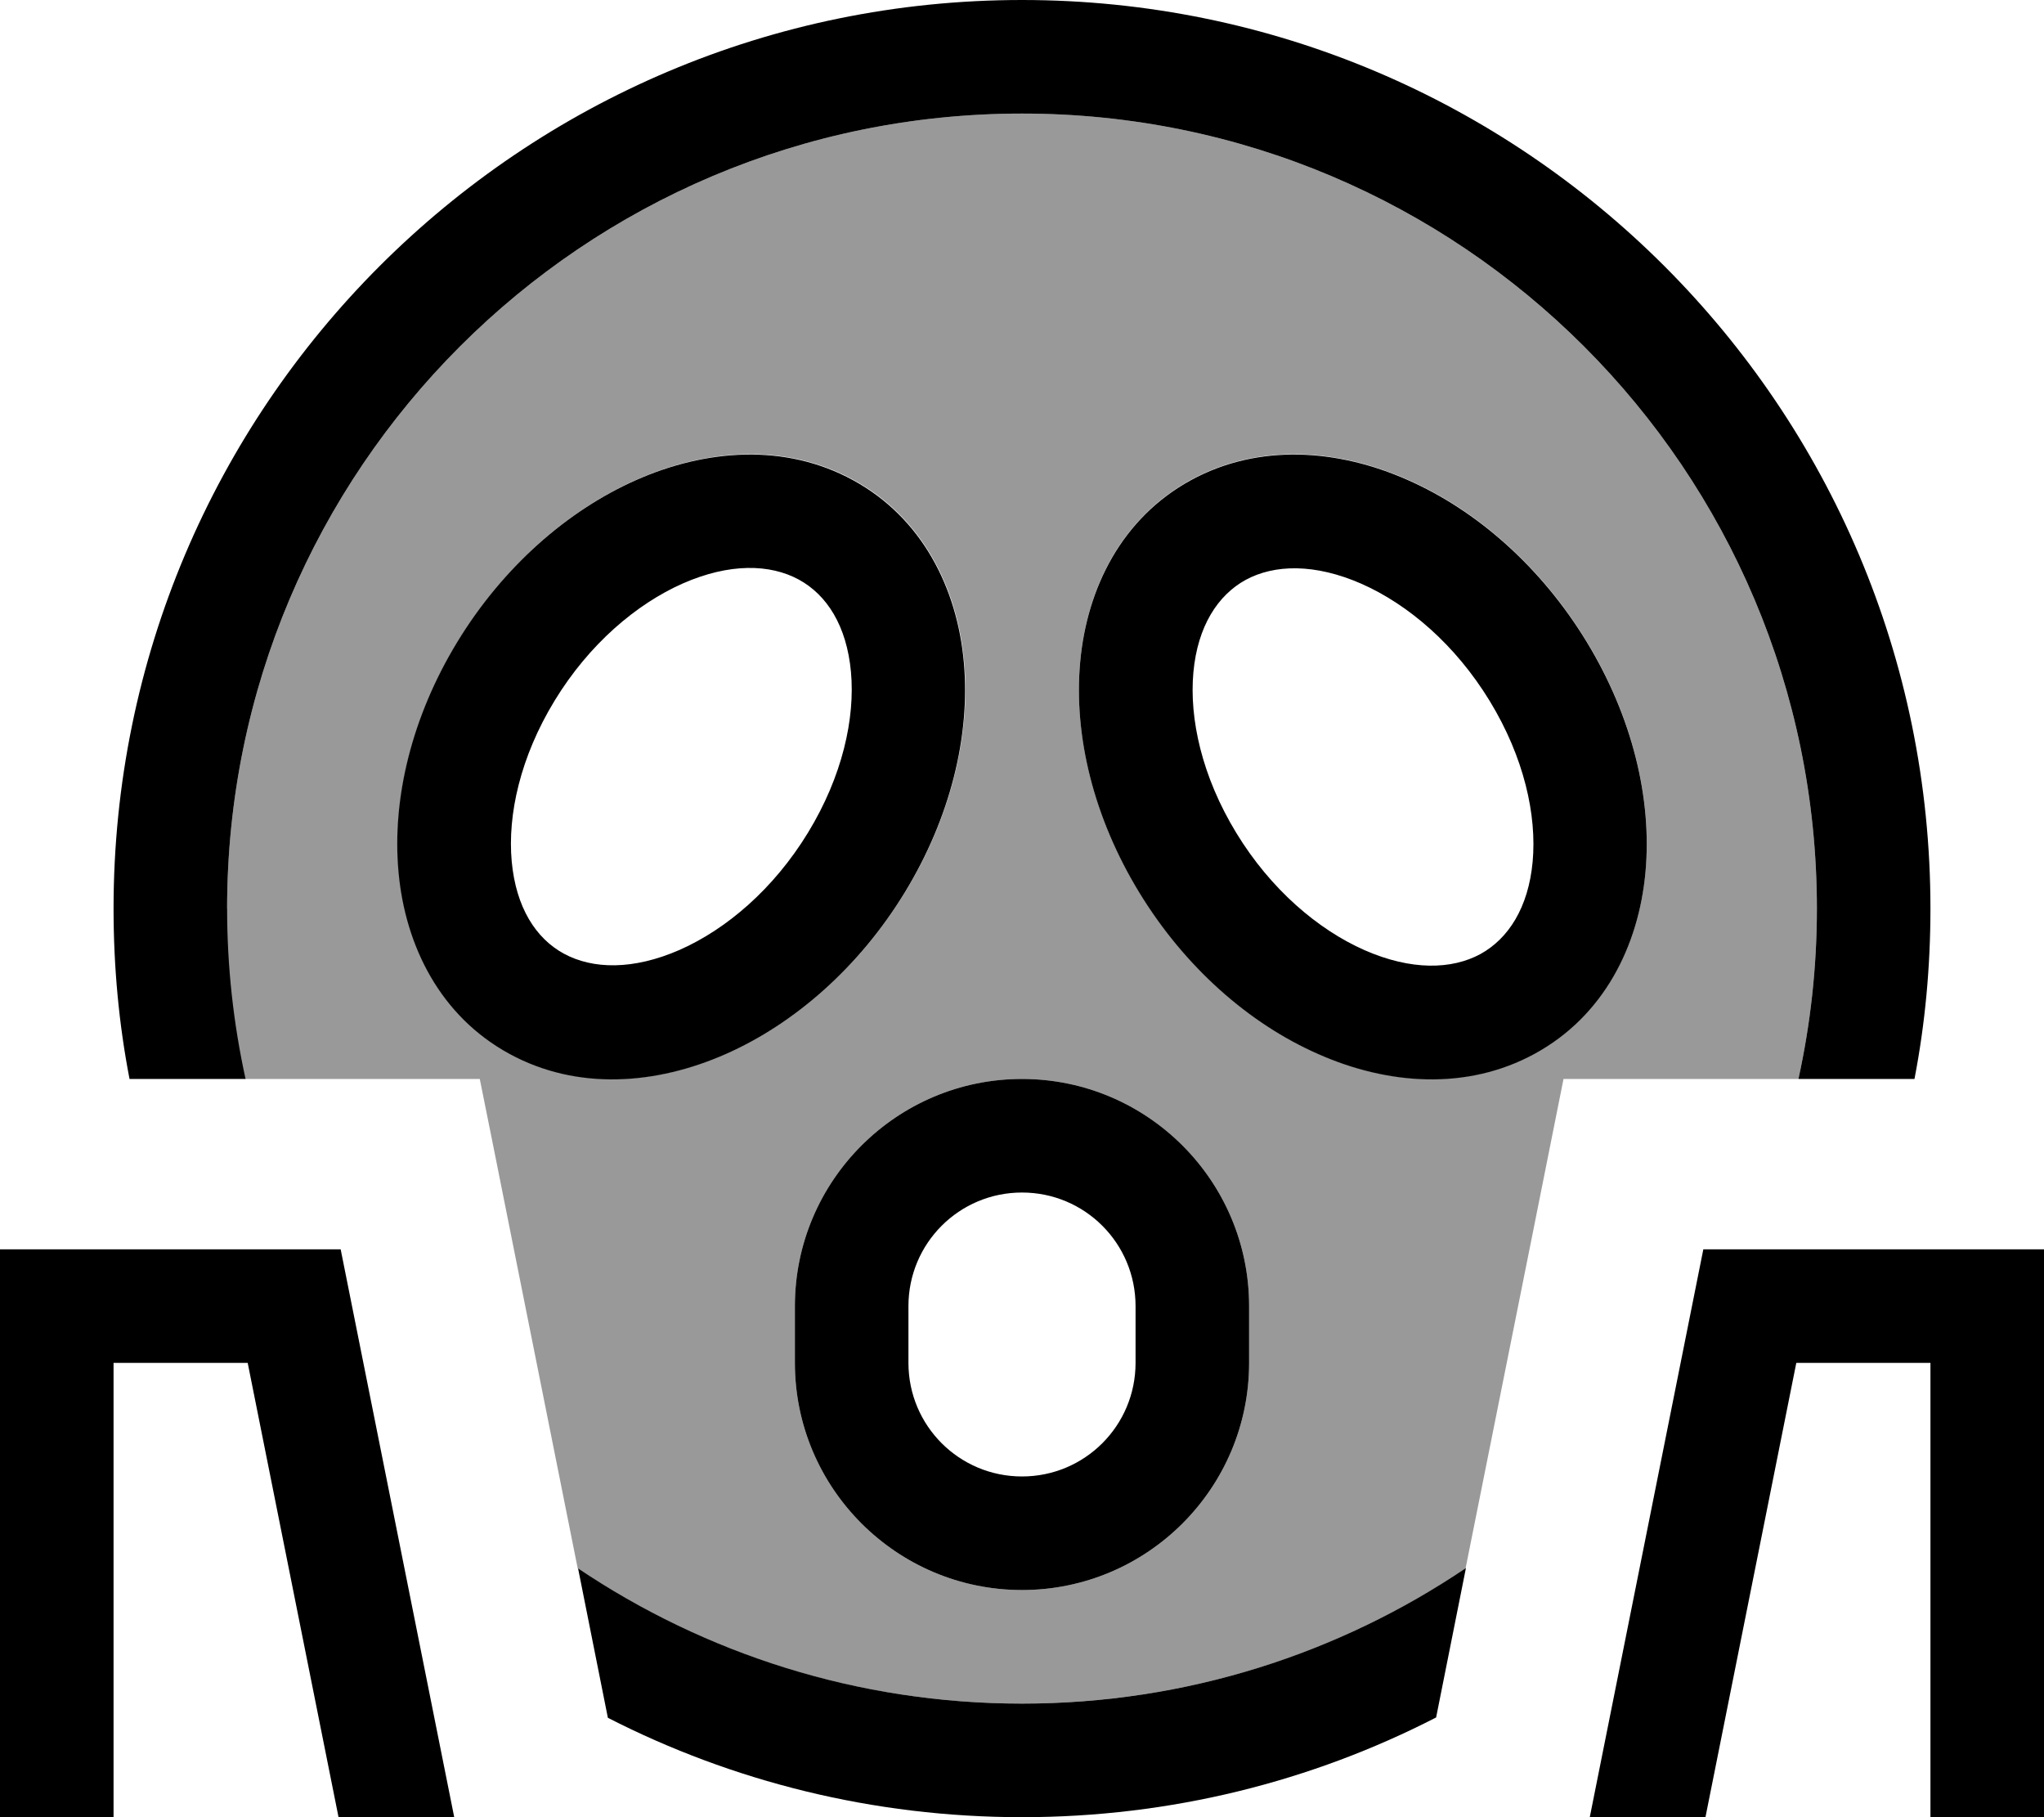
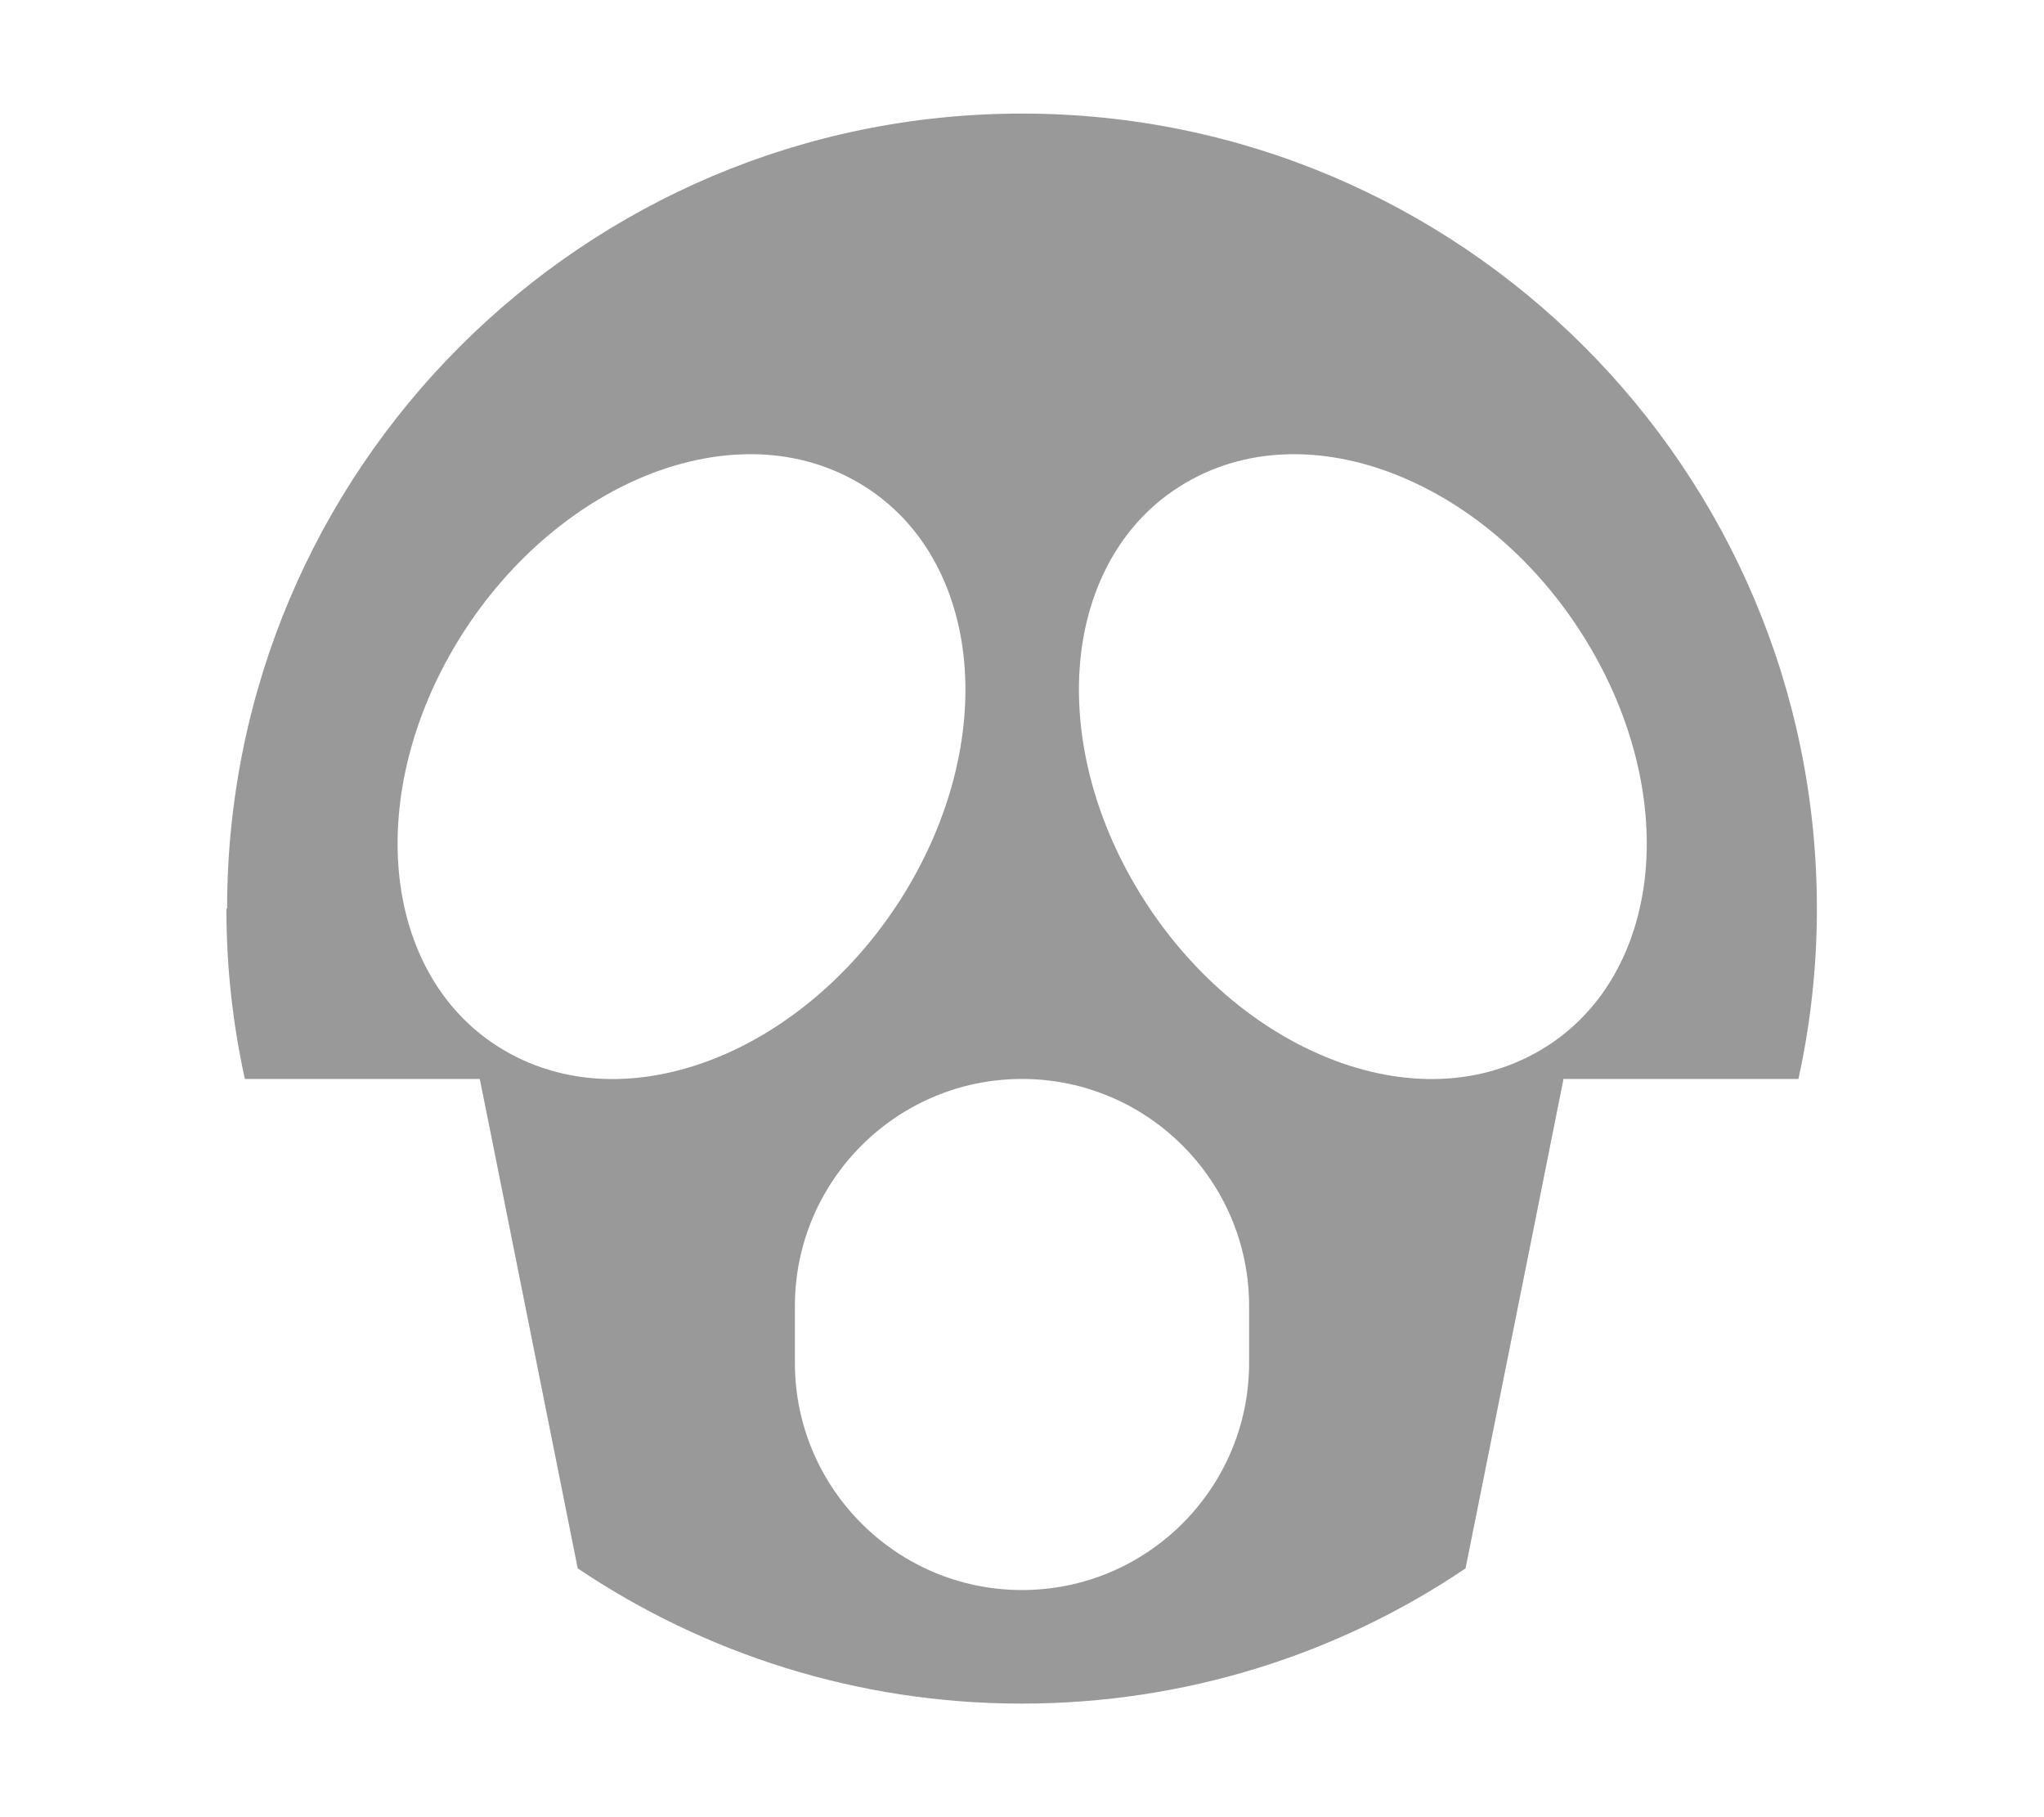
<svg xmlns="http://www.w3.org/2000/svg" viewBox="0 0 576 512">
  <path style="fill:currentColor;opacity:.4" d="M64 256C64 132.3 164.3 32 288 32S512 132.3 512 256c0 16.5-1.8 32.5-5.2 48l-66.2 0c-3.1 15.6-12.3 61.6-27.6 137.9-35.7 24.1-78.8 38.1-125.1 38.1s-89.4-14.1-125.1-38.1c-15.3-76.3-24.4-122.2-27.6-137.9l-66.2 0c-3.4-15.5-5.2-31.5-5.2-48zm48.4-10.4c1.9 20.9 11.8 40.6 31.2 51.2 19.2 10.5 41.5 8.7 61 .1 19.5-8.6 37.7-24.6 50.5-45.6 12.8-21 18.5-44.1 16.6-64.9-1.9-20.9-11.8-40.6-31.2-51.2-19.2-10.5-41.5-8.7-61-.1-19.5 8.6-37.7 24.6-50.5 45.6-12.8 21-18.5 44.1-16.6 64.9zM224 368l0 16c0 35.3 28.7 64 64 64s64-28.7 64-64l0-16c0-35.3-28.7-64-64-64s-64 28.7-64 64zm80.4-181.6c-1.9 20.8 3.8 43.9 16.6 64.9 12.8 21 30.9 37 50.5 45.6 19.4 8.6 41.8 10.4 61-.1 19.4-10.6 29.3-30.3 31.2-51.2 1.9-20.8-3.8-43.9-16.6-64.9-12.8-21-30.9-37-50.5-45.6-19.4-8.6-41.8-10.4-61 .1-19.4 10.6-29.3 30.3-31.2 51.2z" />
-   <path style="fill:currentColor;opacity:1" d="M512 256c0 16.5-1.8 32.5-5.2 48l32.7 0c3-15.5 4.5-31.6 4.5-48 0-141.4-114.6-256-256-256S32 114.6 32 256c0 16.4 1.5 32.5 4.5 48l32.7 0C65.8 288.5 64 272.5 64 256 64 132.3 164.3 32 288 32S512 132.3 512 256zM288 480c-46.3 0-89.4-14.1-125.1-38.1l8.4 42.1C206.3 501.9 246 512 288 512s81.7-10.1 116.7-28.1l8.4-42.1C377.4 465.9 334.3 480 288 480zM69.8 384l25.6 128 32.6 0-32-160-96 0 0 160 32 0 0-128 37.8 0zM544 384l0 128 32 0 0-160-96 0-32 160 32.6 0 25.6-128 37.8 0zM156.3 197.4c9.7-15.9 23-27.2 36.1-33 13.2-5.8 24.6-5.5 32.7-1.1 7.9 4.3 13.5 13 14.7 26 1.2 13.1-2.4 29.4-12.1 45.3-9.7 15.9-23 27.2-36.1 33-13.2 5.8-24.6 5.5-32.7 1.1-7.9-4.3-13.5-13-14.7-26-1.2-13.1 2.4-29.4 12.1-45.3zm84.1-62.1c-19.2-10.5-41.5-8.7-61-.1-19.5 8.6-37.7 24.6-50.5 45.6-12.8 21-18.5 44.1-16.6 64.9 1.9 20.9 11.8 40.6 31.2 51.2 19.2 10.5 41.5 8.7 61 .1 19.5-8.6 37.7-24.6 50.5-45.6 12.8-21 18.5-44.1 16.6-64.9-1.9-20.9-11.8-40.6-31.2-51.2zm143.3 29.2c13.1 5.8 26.4 17.1 36.1 33 9.7 15.9 13.3 32.2 12.1 45.3-1.2 13-6.9 21.7-14.7 26-8.1 4.4-19.5 4.7-32.7-1.1-13.1-5.8-26.4-17.1-36.1-33-9.7-15.9-13.3-32.2-12.1-45.3 1.2-13 6.9-21.7 14.7-26 8.1-4.4 19.5-4.7 32.7 1.1zm12.9-29.3c-19.4-8.6-41.8-10.4-61 .1-19.4 10.6-29.3 30.3-31.2 51.2-1.9 20.8 3.8 43.9 16.6 64.9 12.8 21 30.9 37 50.5 45.6 19.4 8.6 41.8 10.4 61-.1 19.4-10.6 29.3-30.3 31.2-51.2 1.9-20.8-3.8-43.9-16.6-64.9-12.8-21-30.9-37-50.5-45.6zM320 368l0 16c0 17.7-14.3 32-32 32s-32-14.3-32-32l0-16c0-17.7 14.3-32 32-32s32 14.3 32 32zm-96 0l0 16c0 35.3 28.7 64 64 64s64-28.7 64-64l0-16c0-35.3-28.7-64-64-64s-64 28.7-64 64z" />
</svg>